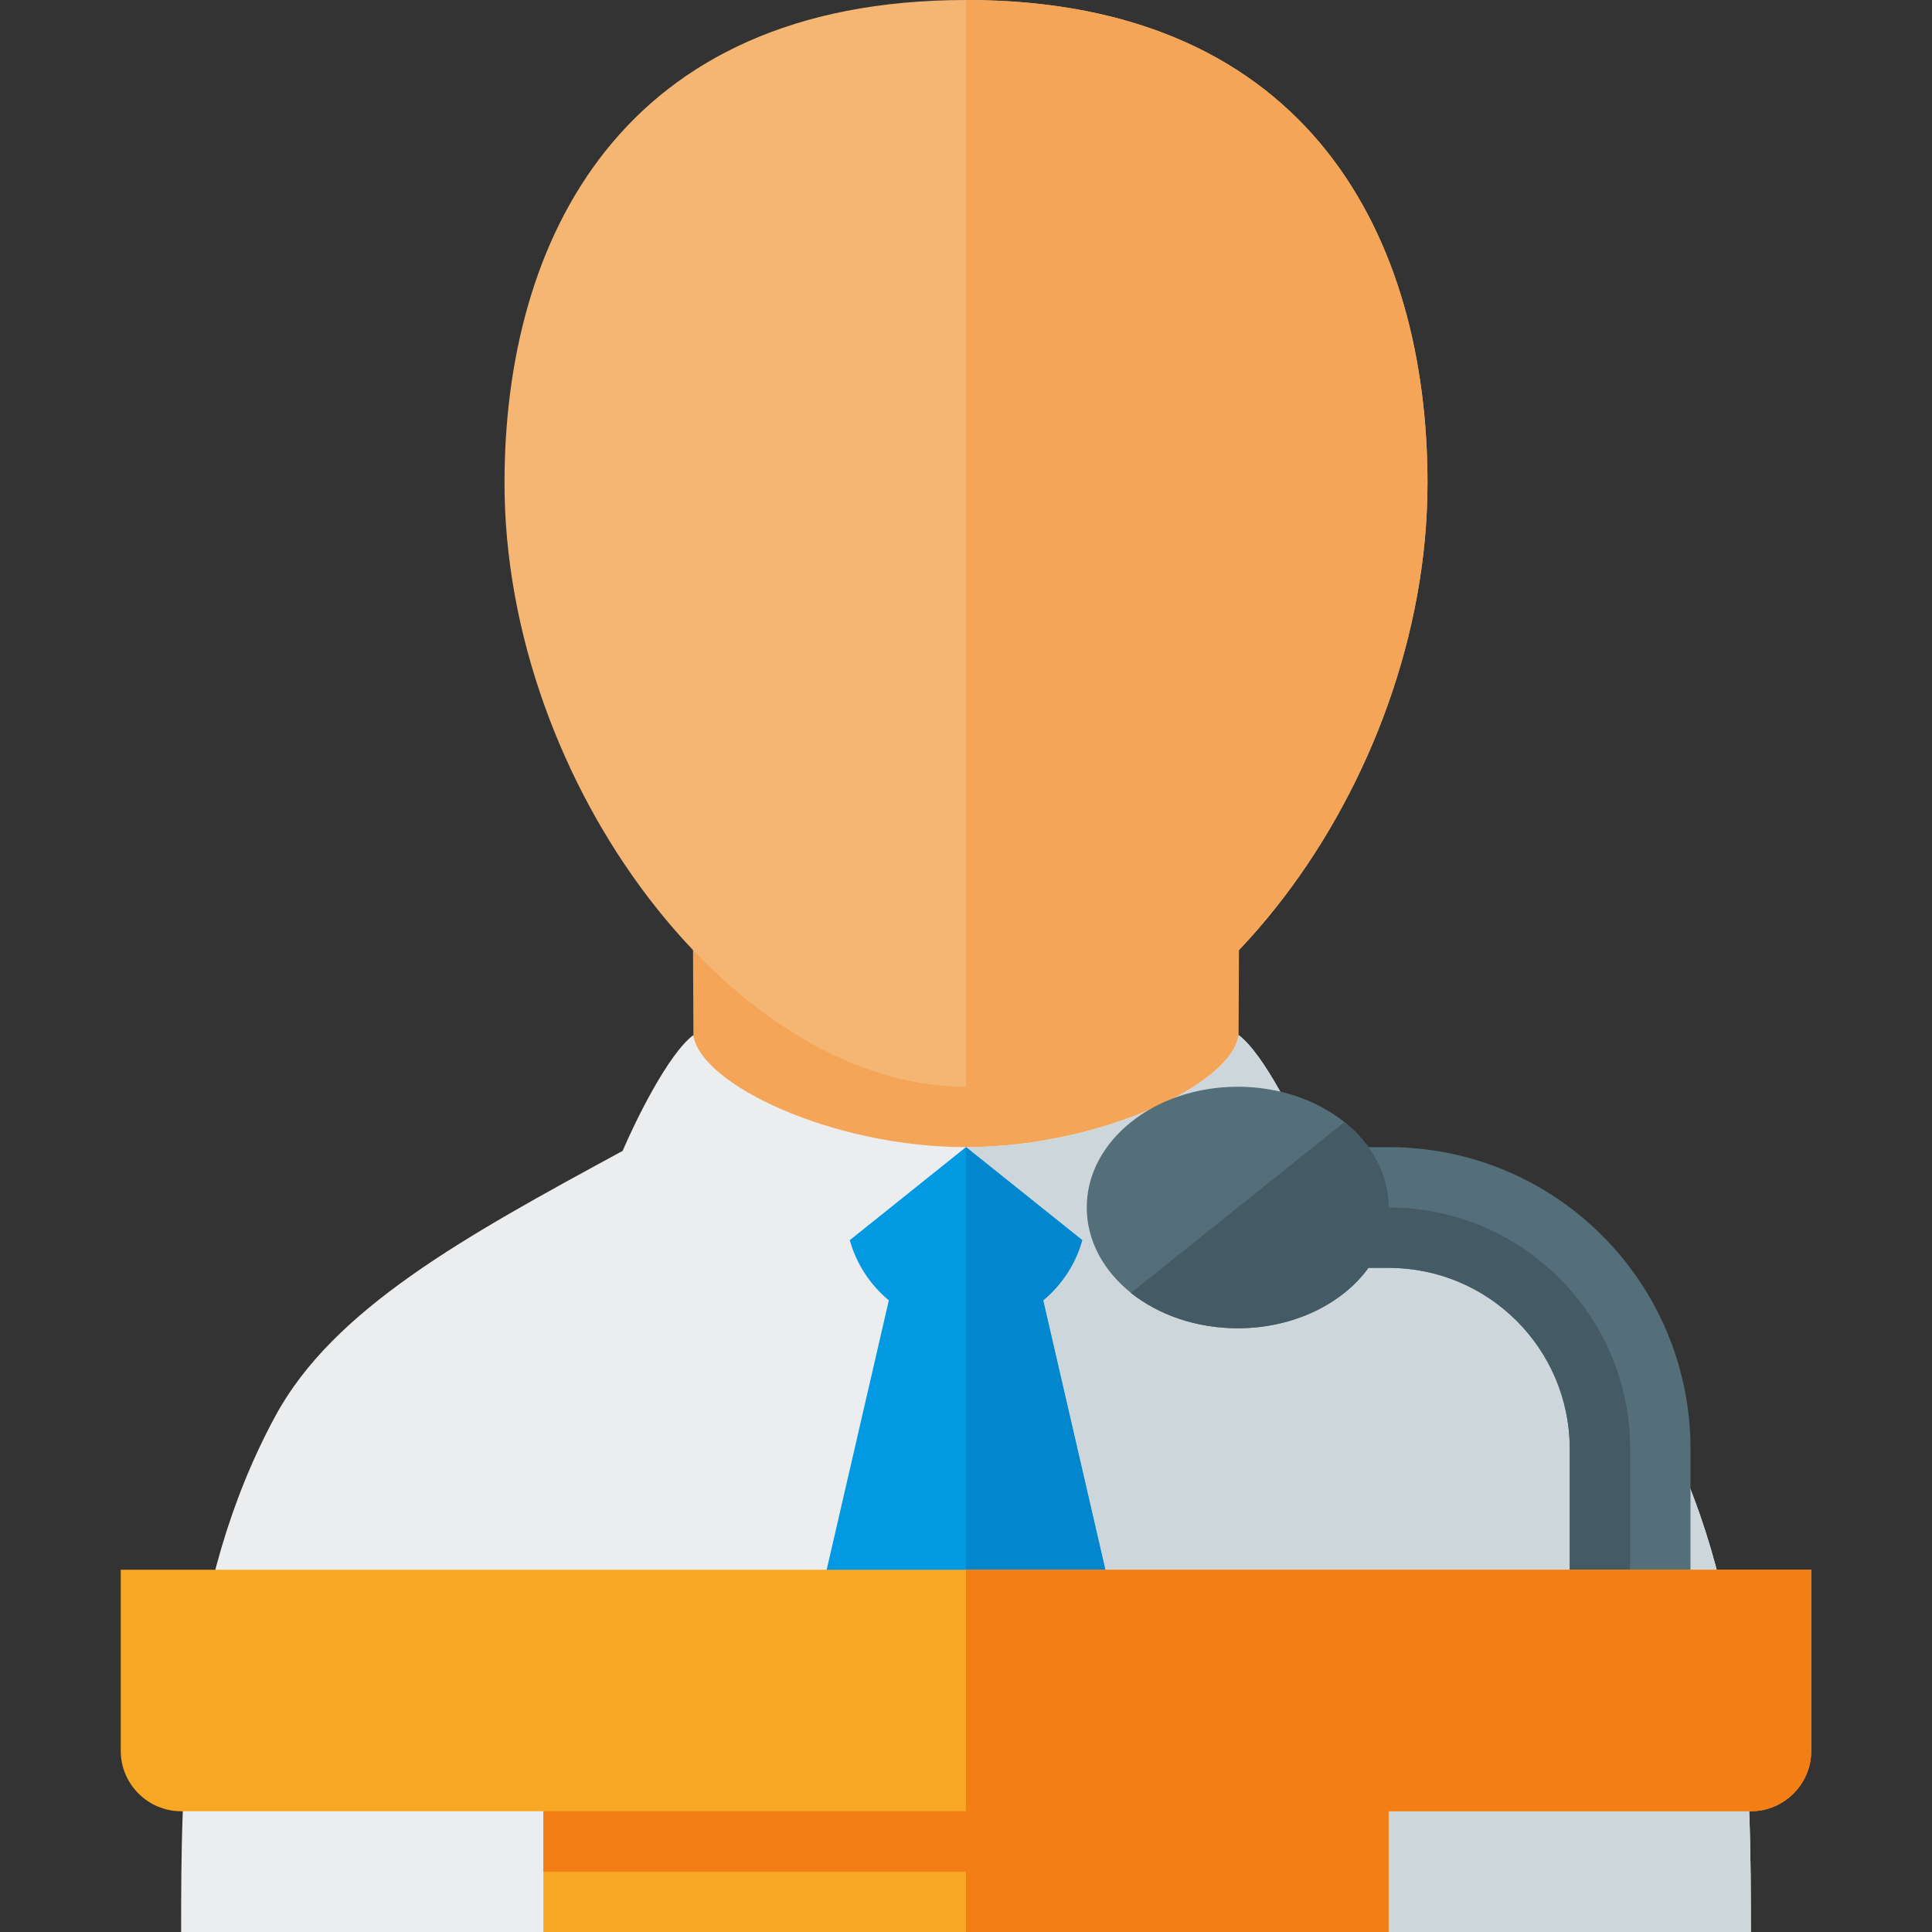
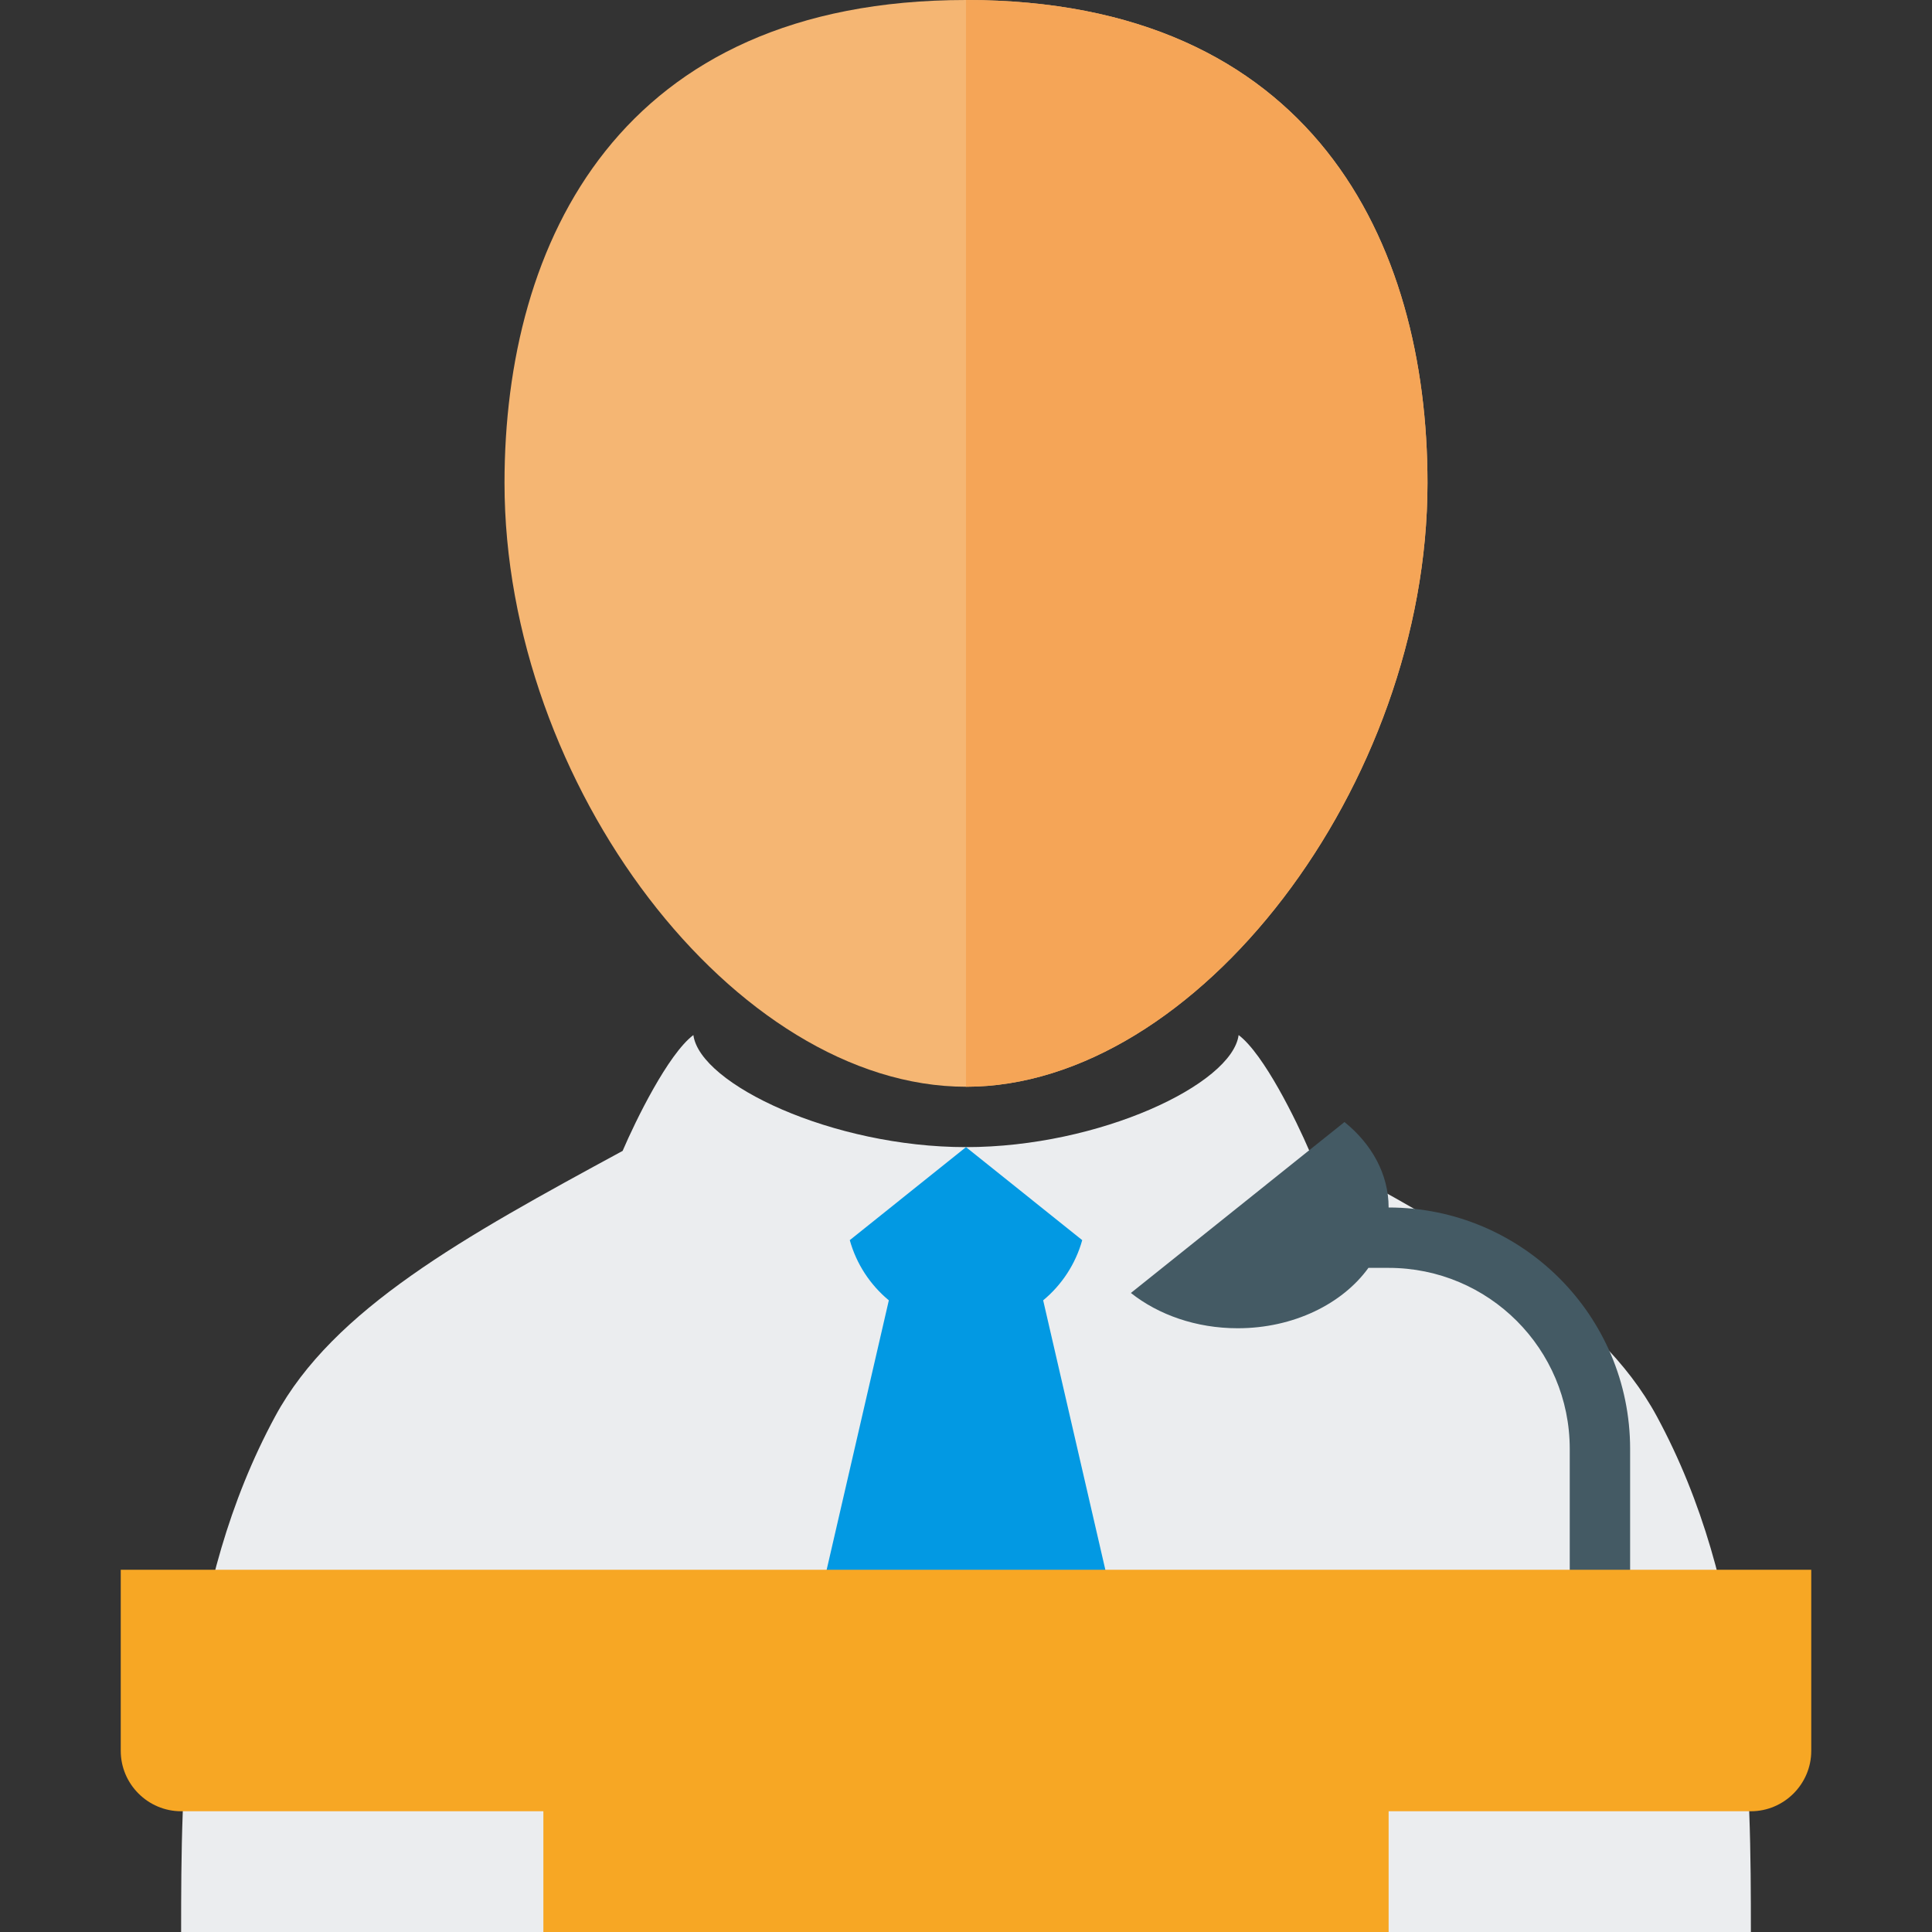
<svg xmlns="http://www.w3.org/2000/svg" version="1.1" viewBox="0 0 512 512">
  <rect x="0" y="0" width="512" height="512" fill="#333333" stroke="none" />
  <g>
-     <path d="M256,332.5c-36.2,0 -72.05,-17.6 -72.1,-30.85l-0.3,-61.65c48.25,0 96.55,0 144.8,0l-0.3,61.65c-0.05,13.25 -35.9,30.85 -72.1,30.85z" fill="#f5a557" />
    <path d="M48,512c0,-39.75 0.3,-91.15 24.95,-136.7c15.4,-28.45 50.1,-47.55 92.05,-70.3c3.45,-8.05 12.05,-25.65 18.75,-30.7c1.75,13.05 36.9,29.7 72.25,29.7c35.35,0 70.5,-16.65 72.25,-29.7c6.7,5.05 15.3,22.65 18.75,30.7c41.95,22.75 76.65,41.85 92.05,70.3c24.65,45.55 24.95,96.95 24.95,136.7l-208,0l-32,0z" fill="#ebedef" />
-     <path d="M256,304c35.35,0 70.5,-16.65 72.25,-29.7c6.7,5.05 15.3,22.65 18.75,30.7c41.95,22.75 76.65,41.85 92.05,70.3c24.65,45.55 24.95,96.95 24.95,136.7l-208,0z" fill="#cdd7db" />
    <path d="M256,0c91.7,0 122.3,64 122.3,128c0,80 -61.15,160 -122.3,160c-61.15,0 -122.3,-80 -122.3,-160c0,-64 30.6,-128 122.3,-128z" fill="#f5b673" />
    <path d="M256,0c91.7,0 122.3,64 122.3,128c0,80 -61.15,160 -122.3,160z" fill="#f5a557" />
-     <path d="M362.65,304l5.35,0c44.2,0 80,35.8 80,80l0,64l-32,0l0,-64c0,-26.5 -21.5,-48 -48,-48l-5.35,0c-6.9,9.55 -19.85,16 -34.65,16c-22.1,0 -40,-14.35 -40,-32c0,-17.65 17.9,-32 40,-32c14.8,0 27.75,6.45 34.65,16z" fill="#546e7a" />
    <path d="M432,448l-16,0l0,-64c0,-13.25 -5.35,-25.25 -14.05,-33.95c-8.7,-8.7 -20.7,-14.05 -33.95,-14.05l-5.35,0c-6.9,9.55 -19.85,16 -34.65,16c-11.05,0 -21.05,-3.6 -28.3,-9.35l56.6,-45.3c7.2,5.8 11.7,13.8 11.7,22.65c35.35,0 64,28.65 64,64z" fill="#445a64" />
    <path d="M256,512l-48,-48l27.55,-119.4c-4.95,-4.1 -8.6,-9.65 -10.35,-15.95l30.8,-24.65l30.8,24.65c-1.75,6.3 -5.4,11.85 -10.35,15.95l27.55,119.4z" fill="#0299e3" />
-     <path d="M286.8,328.65c-1.75,6.3 -5.4,11.85 -10.35,15.95l27.55,119.4l-48,48l0,-208z" fill="#0287cf" />
    <path d="M32,416l448,0l0,48c0,8.8 -7.2,16 -16,16l-96,0l0,32l-224,0l0,-32l-96,0c-8.8,0 -16,-7.2 -16,-16z" fill="#f7a724" />
-     <path d="M368,480l0,32l-112,0l0,-16l-112,0l0,-16l112,0l0,-64l224,0l0,48c0,8.8 -7.2,16 -16,16z" fill="#f37e16" />
  </g>
</svg>